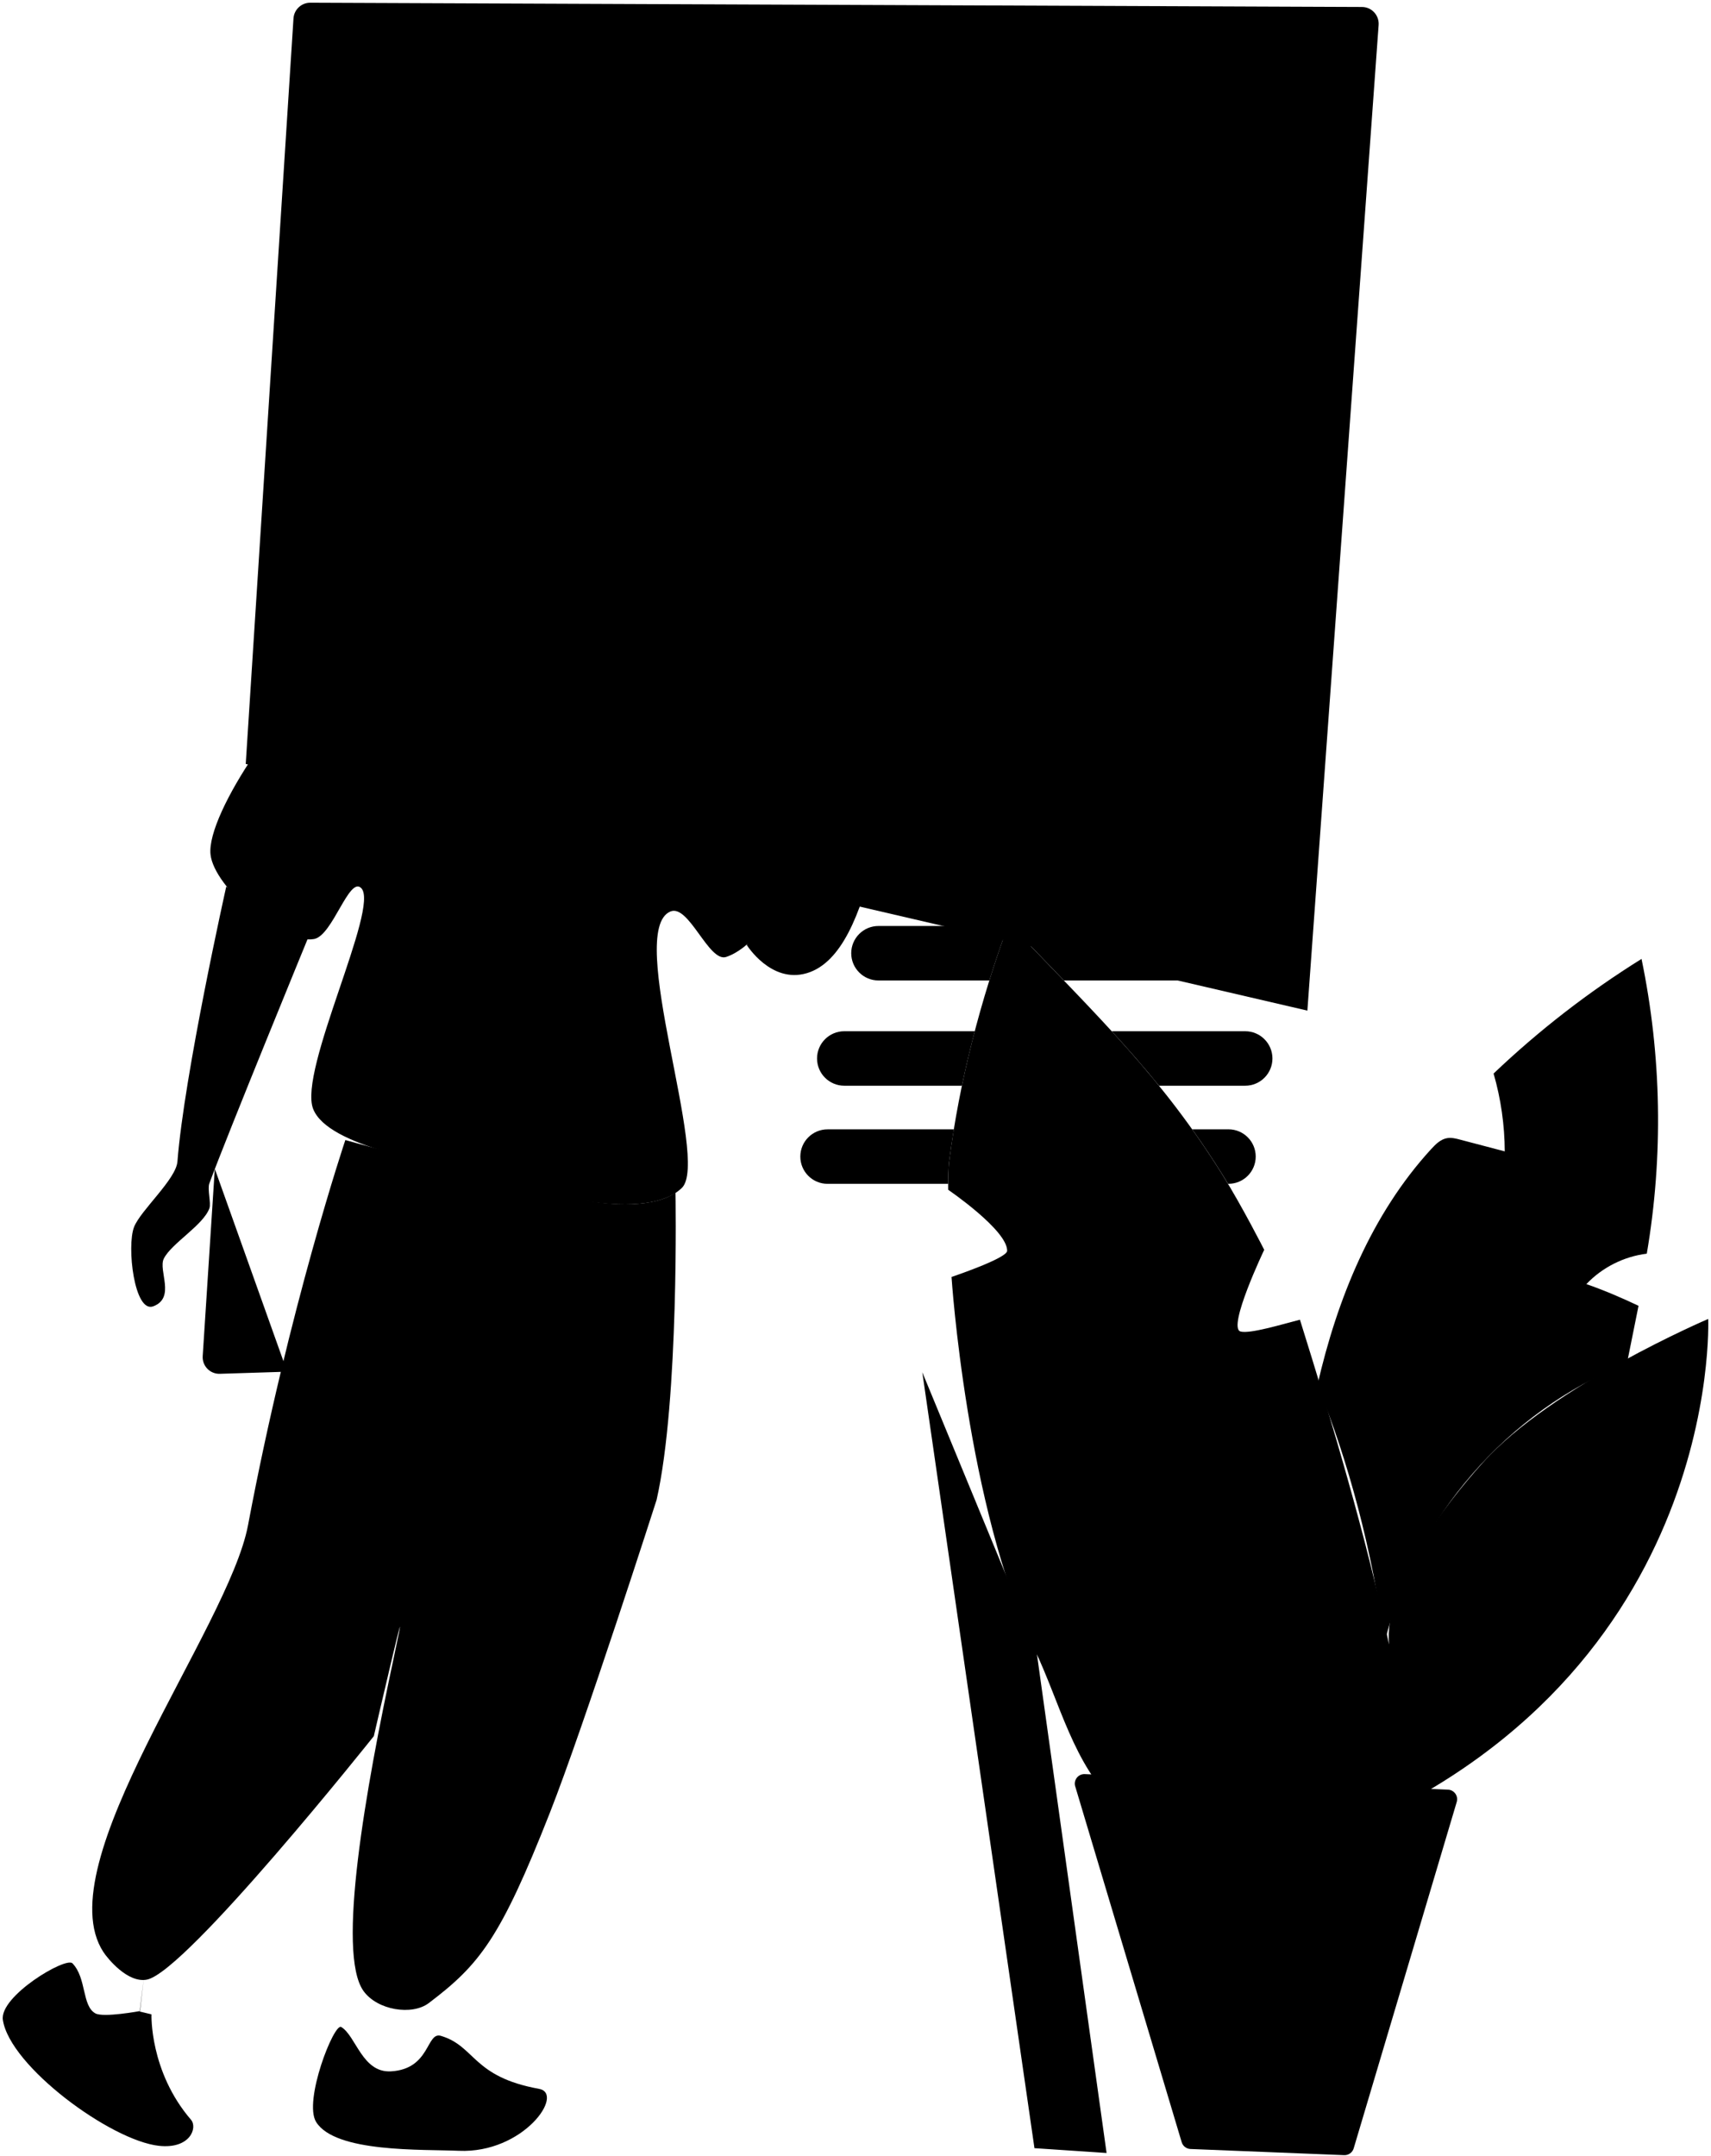
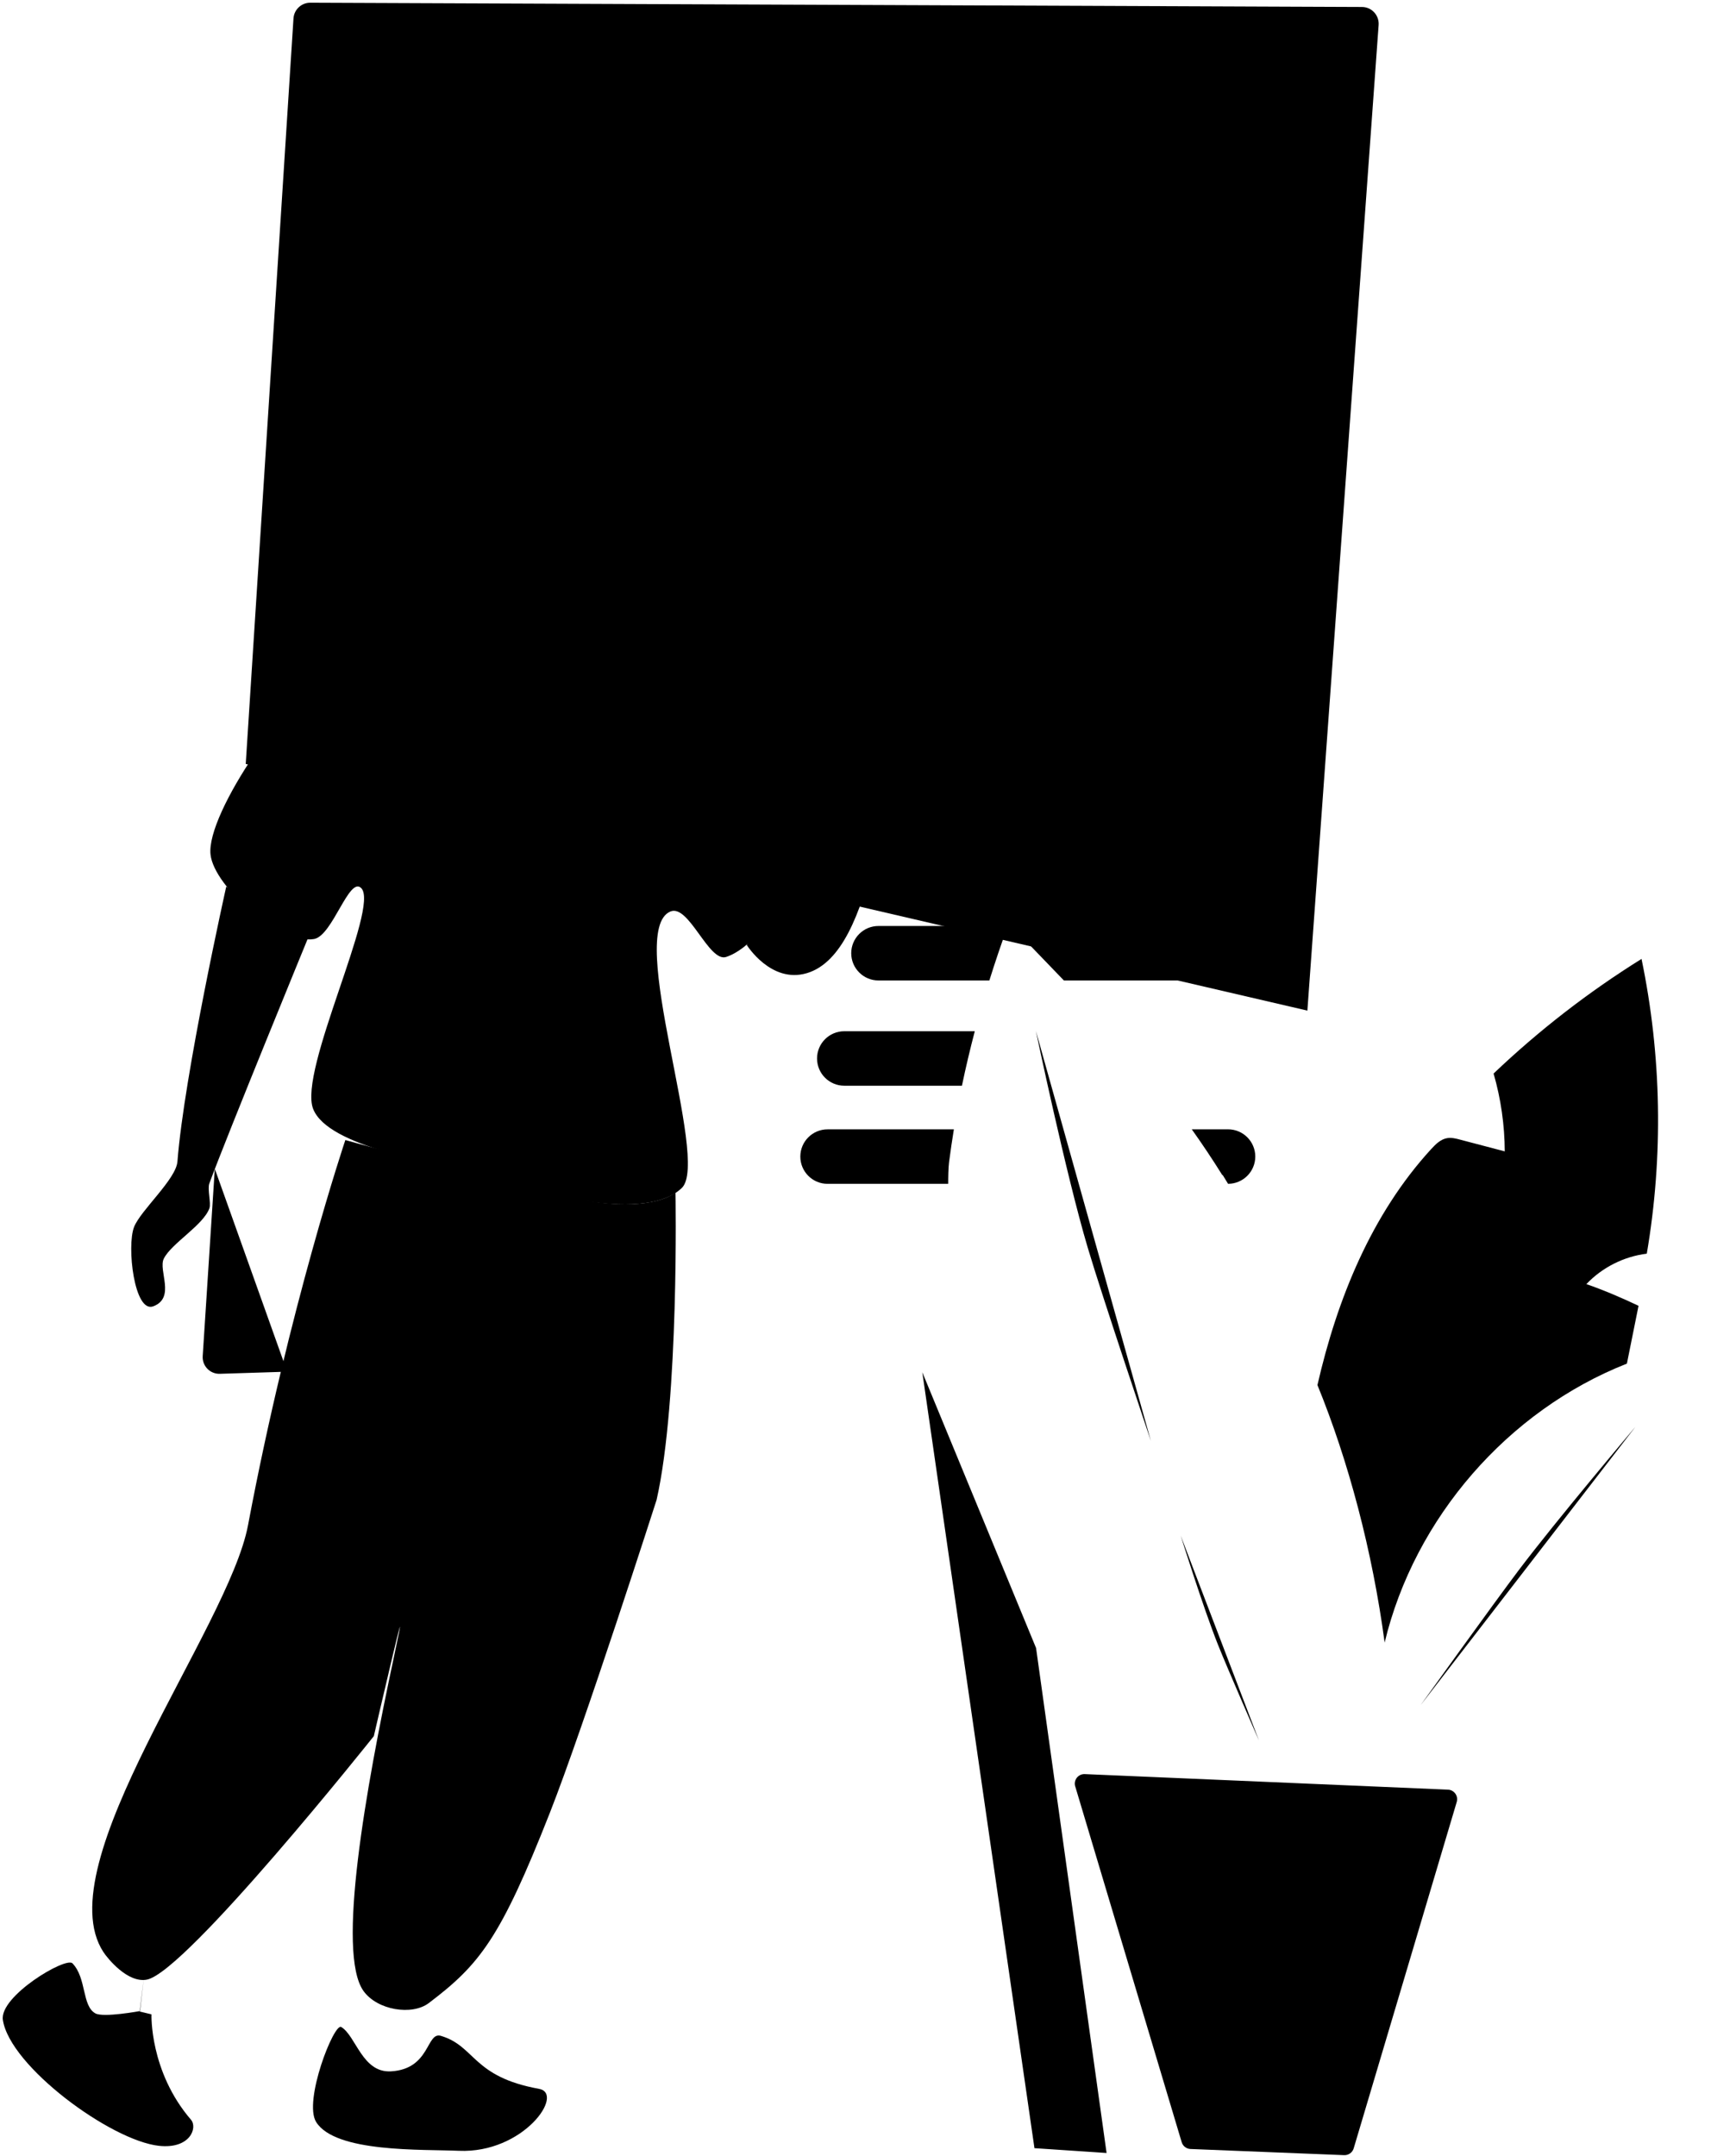
<svg xmlns="http://www.w3.org/2000/svg" viewBox="0 0 628.24 791.31">
  <g class="drawLine">
-     <path class="cls-3" d="M409.99,662.54c-15.96-15.13-20.65-37.28-30.11-57.14-25.02-52.53-30.5-136.71-30.5-136.71,0,0,20.36-6.83,20.42-9.57.16-7.56-21.64-22.42-21.64-22.42,0,0-.11-6.93.31-10.19,3.84-29.89,11.54-59.34,21.92-87.63,34.06,35.54,56.25,56.67,78.55,92.43,7.32,11.74,15.25,27.42,15.25,27.42,0,0-13.58,28.47-8.74,29.97,3.28,1.02,15.51-2.69,21.86-4.32,12.06,38.56,24.32,79.68,32.72,119.2-1.88-21.88,19.76-50.41,34.44-66.74,25.38-28.24,82.74-52.73,82.74-52.73,0,0,5.81,136.05-143.85,192.65-4.49,1.7-29.22,14.3-33.98,13.74-5.03-.59-9.45-3.52-13.53-6.53-14.16-10.48-26.76-23.06-25.88-21.43h.02Z" />
    <path class="cls-3" d="M380.35,378.38s10.98,52.41,19.04,79.56c5.31,17.89,23.19,70.94,23.19,70.94" />
    <path class="cls-3" d="M433.53,563.65s8.25,26.4,13.65,39.94c3.55,8.92,15.09,35.28,15.09,35.28" />
    <path class="cls-3" d="M600.52,523.65s-28.83,34.07-42.89,52.68c-9.27,12.26-35.98,49.48-35.98,49.48" />
    <path class="cls-3" d="M90.23,280.4L107.76,6.77c.21-3.26,2.92-5.79,6.18-5.77l386.13,1.56c3.57,0,6.38,3.05,6.13,6.61l-26.16,361.76" />
    <line class="cls-3" x1="479.39" y1="388.5" x2="472.92" y2="484.32" />
    <path class="cls-3" d="M105.45,503.46l-24.73.78c-3.61.11-6.53-2.91-6.29-6.51l4.44-68.74" />
    <line class="cls-3" x1="352.4" y1="503.8" x2="243.95" y2="504.83" />
    <polyline class="cls-3" points="338.65 503.67 379.83 788.46 406.31 790.23 380.42 604.88" />
    <line class="cls-3" x1="194.12" y1="678.77" x2="184.09" y2="760.76" />
    <line class="cls-3" x1="170.12" y1="665.77" x2="160.09" y2="747.76" />
  </g>
  <g class="person group d__5">
    <path class="cls-5" d="M213.98,169.68l13.93,25.78-4.99,2.5s9.05,12.24,6.69,16.71c-3.29,6.23-20.25,6.53-27.07,4.41-4.67-1.45-13.72-10.93-13.72-10.93" />
    <path class="cls-3" d="M209.62,220.62s-1.87,11.3.42,13.93c6.4,7.39,24.52,3.15,32.64,8.6,16.29,10.95,51.68,40.32,55.32,58.97,1.01,5.19-14.06,43.38-31.36,49.11-6.41,2.12-13.73-19.55-20.5-16.67-16.7,7.1,14.77,91.3,4.21,101.46-13.09,12.59-50.97,2.63-75.02-4.67-15.57-4.72-54.83-10.25-60.35-24.34-5.52-14.09,24.53-74,17.67-81.02-4.45-4.56-10.51,17.45-17.34,18.67-12.02,2.15-36.67-18.87-38.01-31.01-1.67-15.07,29.16-59.93,47.68-70.35,23.88-13.44,44.87-1.19,54.35-11.34,3.33-3.57,1.17-28.84,1.17-28.84" />
    <path class="cls-4" d="M175.71,234.83s6.71,9.86,17.22,11.35c14.36,2.03,19.85-9.52,19.85-9.52" />
    <path class="cls-7" d="M179.72,203.34c-2.92-.3-5.46-2.27-7.13-4.68s-2.58-5.26-3.41-8.07c-1.24-4.19-2.36-8.73-.95-12.87.93-2.72,2.88-5.02,3.67-7.79.7-2.46.43-5.1,1.03-7.58,1.2-4.94,5.92-8.59,10.96-9.28,3.4-.46,6.86.24,10.29.03,4.24-.26,8.26-1.9,12.36-3,3.68-.99,7.58-1.54,11.28-.62,6.21,1.55,11.01,7.59,11.1,13.99.09,6.4-5.79,12.58-11.96,14.29-2.05-3.91-1.35-4.32-3.4-8.23-4.92,3.55-12.69,1.68-18.72.98-2.21-.26-4.64-.77-6.5.45-2.57,1.68-2.38,5.53-1.36,8.42s3.55,10.66,2.08,10.87c-2.67.38-5.14-3-6.2-.52s-.57,5.1.74,7.46c2.52,4.55,8.27,3.85,9.44,4.32.53.21-9.62,2.22-13.32,1.85v-.02Z" />
    <path class="cls-5" d="M83.07,325.42s-15.44,68.98-17.92,100.91c-.51,6.53-13.51,17.88-15.92,24.01-2.76,7.03.06,31.78,7.06,29.12,8.28-3.14,1.73-13.2,3.86-17.5,2.77-5.6,14.53-12.26,16.75-18.52.66-1.86-.82-6.96-.03-9.09,6.76-18.29,36.1-89.74,36.1-89.74" />
    <path class="cls-3" d="M274.18,346.82s8.87,14.27,22.04,10.38c25.74-7.6,27.27-72.36,39.4-98.65,1.73-3.74,10.81-7.47,12.58-11.19,4.04-8.51,5.59-16.61,3.19-21.42-1.48-2.98-4.39-9.28-7.63-8.56-4.63,1.04-10.89,14.55-14.31,18.25-3.76,4.07-4.39,14.08-6.75,18.42-7.96,14.65-24.96,54.9-24.96,54.9" />
-     <path class="cls-3" d="M323.01,232.99s-2.54-5.58,4.29-10.05c4.58-2.99,10.23-.64,10.23-.64" />
    <path class="cls-2" d="M299.87,251.09l-14.28,10.79c-2.5,1.83-2.94,5.39-.95,7.77l7.54,9.01c1.08,1.29,2.99,1.5,4.33.47l15.8-11.95c-3.94-5.08-12.45-16.08-12.45-16.08h.01Z" />
    <path class="cls-4" d="M299.25,252.02l38.2-28.8-38.2,28.8Z" />
    <path class="cls-4" d="M310,268.27l8.25-6.5-8.25,6.5Z" />
    <path class="cls-4" d="M352.25,231.52l29.5-26-29.5,26Z" />
    <path class="cls-4" d="M345.5,218.27l28-21-28,21Z" />
    <line class="cls-4" x1="391.63" y1="190.41" x2="373.63" y2="197.41" />
    <polyline class="cls-6" points="391.52 190.71 381.36 205.93 377.46 201.71" />
    <path class="cls-7" d="M126.8,418.44s-20.71,61.51-35.73,141.36c-7.14,37.95-74.25,124.37-53.1,156.68,1.57,2.4,8.96,11.51,15.99,10.11,14.44-2.86,83.3-89.36,83.3-89.36,0,0,15.39-66.52,7.21-28.28-10.2,47.7-20.95,107.91-11,121.82,5.03,7.03,17.78,9.12,23.97,4.43,18.76-14.18,26.33-23.85,44.39-69.67,12.6-31.96,39.26-115.03,39.26-115.03,8.36-36.94,6.94-112.84,6.94-112.84,0,0-7.43,7.03-31.75,3.19-13.24-2.09-41.96-10.81-48.68-12.13-14.22-2.79-40.8-10.28-40.8-10.28h0Z" />
    <line class="cls-4" x1="37.82" y1="715.5" x2="29.19" y2="725.34" />
    <path class="cls-3" d="M52.85,725.69l-1.55,12.61,4.32,1.04s-.77,20.93,14.51,38.69c2.47,2.87-.24,10.81-11.75,9.57-17.69-1.91-54.79-29.21-57.33-46.23-1.3-8.71,23.14-23.27,25.56-20.75,5.23,5.44,3.41,15.56,8.4,18.36,2.92,1.64,16.41-.85,16.41-.85" />
    <line class="cls-3" x1="135.4" y1="731.75" x2="129.97" y2="749.86" />
    <line class="cls-3" x1="157.89" y1="748.65" x2="159.56" y2="729.49" />
    <path class="cls-3" d="M125.29,743.98c-2.66-1.6-13.97,27.22-9.21,34.87,7.06,11.34,39.03,9.98,52.38,10.57,23.77,1.04,39.06-21,29.45-22.74-24.55-4.44-23.25-15.63-36-19.44-5.46-1.63-3.79,12.18-18.35,13.02-10.57.61-12.83-13.01-18.27-16.28Z" />
  </g>
  <g class="fillMc group d__4">
    <path class="cls-8" d="M483.74,508.33c7.24-31.59,19.86-62.7,41.76-86.58,1.63-1.78,3.48-3.61,5.86-4.01,1.6-.27,3.22.14,4.79.56,5.45,1.43,10.91,2.87,16.36,4.3-.04-9.65-1.42-19.3-4.1-28.57,16.61-15.82,34.84-29.94,54.32-42.07,7.38,35.52,8.04,72.43,1.93,108.19-8.38,1.02-16.37,5.04-22.18,11.17,6.53,2.26,12.9,5,19.15,7.96l-4.27,21.22c-43.72,17.23-77.99,56.69-88.95,102.38-4.5-33.63-13.3-66.68-24.69-94.55h.02Z" />
-     <path class="cls-8" d="M450.47,135.29s4.16-16.28,4.88-21.38c1.1-7.8,2.41-30.2,2.41-30.2l-5.81.79s-2.28-14.06-3.37-18.75c-1.12-4.81-5.49-19.24-5.49-19.24l-6.08,2.57s-4.36-13.35-6.48-17.14c-2.01-3.58-10.03-12.33-10.03-12.33,0,0-10.02,9.52-12.76,13.2-2.41,3.24-7.91,14.09-7.91,14.09l-5.4-3.4s-6.17,10.98-7.9,15.97c-1.35,3.91-4.4,19.63-4.4,19.63l-5.9-2.33s-2.28,19.71-2.38,26.27c-.09,6.53,1.62,26.12,1.62,26.12l-7.73-3.75s5.79,41.87,9.72,54.83c.97,3.2,4.55,12.95,4.55,12.95l9.1-2.23s-6.49,9.03-6,10.28c7.88,20.15,18.31,44.68,18.31,44.68,0,0,29.73-41.24,36.94-55.51,10.32-20.43,17.93-57.43,17.93-57.43l-7.81,2.31h0ZM387.53,119.6c1.5,2.4,3.07,4.75,4.69,7.07.83,1.19,1.68,2.36,2.53,3.53.42.57.83,1.13,1.25,1.7.46.62.99,1.25,1.11,2.03.15,1.01-.72,1.73-1.68,1.29-.79-.36-1.26-1.13-1.77-1.8-.45-.6-.89-1.2-1.33-1.81-.83-1.14-1.65-2.28-2.46-3.43-1.65-2.35-3.24-4.74-4.76-7.17-.96-1.53,1.46-2.93,2.41-1.41h.01ZM399.65,182.68c-.93.08-1.8-.61-2.54-1.1-.69-.46-1.36-.95-2.02-1.47-1.27-.99-2.45-2.07-3.55-3.24-2.27-2.4-4.21-5.13-5.82-8.01-.88-1.57,1.54-2.98,2.41-1.41,1.5,2.68,3.27,5.21,5.38,7.45,1.05,1.11,2.18,2.16,3.39,3.1.58.45,1.18.88,1.8,1.28.7.46,1.59.82,1.98,1.6.42.85-.1,1.71-1.03,1.79h0ZM400.3,89.76c-1.58-1.12-2.53-3.17-3.39-4.85-.86-1.69-1.62-3.45-2.25-5.25-1.32-3.69-2.09-7.55-2.43-11.46-.15-1.75,2.58-1.74,2.73,0,.32,3.6,1.09,7.15,2.29,10.56.62,1.74,1.35,3.43,2.21,5.07.79,1.51,2.04,3.01,2.47,4.68.23.88-.81,1.83-1.63,1.25h0ZM423.37,87.59c.56-.78,1.11-1.55,1.67-2.33,1.11-1.55,2.21-3.11,3.32-4.67,2.21-3.11,4.4-6.24,6.59-9.37.89-1.27,3-.06,2.1,1.23-2.22,3.18-4.44,6.35-6.64,9.54-1.12,1.62-2.24,3.23-3.35,4.86-.54.79-1.07,1.58-1.61,2.36-.55.8-.95,1.5-1.87,1.87-.67.27-1.42-.41-1.4-1.07.03-.99.65-1.65,1.2-2.42h-.01ZM411.74,156.74c-1.35,23.79-2.48,47.58-3.42,71.39-.07,1.79-2.87,1.8-2.79,0,.53-13.41,1.12-26.81,1.78-40.21,1.16-23.74,2.51-47.46,4.15-71.17,1.64-23.68,3.63-47.32,5.82-70.96.14-1.46,2.43-1.48,2.3,0-1.16,13.29-2.17,26.59-3.15,39.9-1.75,23.67-3.34,47.35-4.69,71.05h0ZM437.28,160.64c-1.6,4.77-3.97,9.25-7,13.27-1.51,2.01-3.15,3.91-4.93,5.69-.92.92-1.88,1.81-2.87,2.67-.96.83-1.91,1.78-3.14,2.18-.97.32-1.87-.88-1.33-1.73.66-1.04,1.74-1.72,2.66-2.52.94-.81,1.85-1.66,2.74-2.53,1.66-1.65,3.23-3.4,4.64-5.26,2.86-3.78,5.14-7.98,6.66-12.46.55-1.61,3.1-.92,2.56.7h.01ZM440.78,113.1c-2.51,5.04-4.96,10.12-7.76,15.01-1.39,2.43-2.88,4.81-4.5,7.09-.77,1.08-1.56,2.14-2.39,3.18-.85,1.07-1.68,2.22-2.89,2.9-1.05.6-2-.56-1.55-1.55.57-1.25,1.64-2.23,2.49-3.3.86-1.07,1.68-2.18,2.46-3.31,1.52-2.18,2.92-4.45,4.24-6.75,2.73-4.76,5.14-9.7,7.6-14.6.77-1.53,3.04-.18,2.29,1.34h.01Z" />
-     <path class="cls-8" d="M180.2,203.12c-2.71-.47-5.09-2.18-6.89-4.24-.7-.8-1.27-1.67-1.75-2.57-.44,9.61-.86,19.21-1.24,28.82-.07,1.79-2.87,1.8-2.79,0,.5-12.54,1.05-25.07,1.66-37.6-.09-.66-.2-1.31-.4-1.94-.38-1.21-.48-2.89-.22-4.13.22-1.05.61-2.05,1.08-3.04,1.09-21.57,2.33-43.13,3.82-64.68,1.64-23.68,3.63-47.32,5.82-70.96.14-1.46,2.43-1.48,2.3,0-1.16,13.29-2.17,26.59-3.15,39.9-1.75,23.67-3.34,47.35-4.69,71.05-.34,5.95-.66,11.89-.97,17.84,1.25-3.95,1.75-8.2,4.55-11.46,1.87-2.18,4.67-2.89,7.37-3.51,3.15-.72,6.4-.92,9.62-1.1,6.49-.37,13.08-1.09,19.1-3.72.52-.23,1.12-.17,1.55.11,3.33-12.21,5.33-21.93,5.33-21.93l-7.81,2.31s4.16-16.28,4.88-21.38c1.1-7.8,2.41-30.2,2.41-30.2l-5.81.79s-2.28-14.06-3.37-18.75c-1.12-4.81-5.49-19.24-5.49-19.24l-6.08,2.57s-4.36-13.35-6.48-17.14c-2.01-3.58-10.03-12.33-10.03-12.33,0,0-10.02,9.52-12.76,13.2-2.41,3.24-7.91,14.09-7.91,14.09l-5.4-3.4s-6.17,10.98-7.9,15.97c-1.35,3.91-4.4,19.63-4.4,19.63l-5.9-2.33s-2.28,19.71-2.38,26.27c-.09,6.53,1.62,26.12,1.62,26.12l-7.73-3.75s5.79,41.87,9.72,54.83c.97,3.2,4.55,12.95,4.55,12.95l9.1-2.23s-6.49,9.03-6,10.28c5.5,14.04,12.22,30.21,15.8,38.72.41-.01.83-.02,1.24-.03,1.98-.41,4.07-.51,6.06-.71,3.07-4.32,7.29-10.33,11.71-16.76-.25-5.47-.77-10.94-1.72-16.33h-.02ZM185.37,84.59c.56-.78,1.11-1.55,1.67-2.33,1.11-1.55,2.21-3.11,3.32-4.67,2.21-3.11,4.4-6.24,6.59-9.37.89-1.27,3-.06,2.1,1.23-2.22,3.18-4.44,6.35-6.64,9.54-1.12,1.62-2.24,3.23-3.35,4.86-.54.79-1.07,1.58-1.61,2.36-.55.8-.95,1.5-1.87,1.87-.67.27-1.42-.41-1.4-1.07.03-.99.65-1.65,1.2-2.42h-.01ZM183.69,136.72c.57-1.25,1.64-2.23,2.49-3.3.86-1.07,1.68-2.18,2.46-3.31,1.52-2.18,2.92-4.45,4.24-6.75,2.73-4.76,5.14-9.7,7.6-14.6.77-1.53,3.04-.18,2.29,1.34-2.51,5.04-4.96,10.12-7.76,15.01-1.39,2.43-2.88,4.81-4.5,7.09-.77,1.08-1.56,2.14-2.39,3.18-.85,1.07-1.68,2.22-2.89,2.9-1.05.6-2-.56-1.55-1.55h.01ZM149.53,116.6c1.5,2.4,3.07,4.75,4.69,7.07.83,1.19,1.68,2.36,2.53,3.53.42.57.83,1.13,1.25,1.7.46.62.99,1.25,1.11,2.03.15,1.01-.72,1.73-1.68,1.29-.79-.36-1.26-1.13-1.77-1.8-.45-.6-.89-1.2-1.33-1.81-.83-1.14-1.65-2.28-2.46-3.43-1.65-2.35-3.24-4.74-4.76-7.17-.96-1.53,1.46-2.93,2.41-1.41h0ZM161.65,179.68c-.93.08-1.8-.61-2.54-1.1-.69-.46-1.36-.95-2.02-1.47-1.27-.99-2.45-2.07-3.55-3.24-2.27-2.4-4.21-5.13-5.82-8.01-.88-1.57,1.54-2.98,2.41-1.41,1.5,2.68,3.27,5.21,5.38,7.45,1.05,1.11,2.18,2.16,3.39,3.1.58.45,1.18.88,1.8,1.28.7.46,1.59.82,1.98,1.6.42.85-.1,1.71-1.03,1.79h0ZM162.3,86.76c-1.58-1.12-2.53-3.17-3.39-4.85-.86-1.69-1.62-3.45-2.25-5.25-1.32-3.69-2.09-7.55-2.43-11.46-.15-1.75,2.58-1.74,2.73,0,.32,3.6,1.09,7.15,2.29,10.56.62,1.74,1.35,3.43,2.21,5.07.79,1.51,2.04,3.01,2.47,4.68.23.88-.81,1.83-1.63,1.25h0Z" />
  </g>
  <g class="fillK group d__3">
    <path class="cls-9" d="M298.99,29.13s-37.59,39.98-45.98,102.33c-3.51,26.1,5.23,108.32,31.15,109.2.23-2.19.46-4.39.68-6.59.72-7.39,1.37-14.78,1.96-22.19,2.11-26.43,3.53-52.91,5-79.38,1.48-26.63,3.05-53.26,5.32-79.84.1-1.21,2-1.23,1.91,0-1.17,15.03-2.1,30.09-2.91,45.14-1.44,26.58-2.6,53.17-4.18,79.75-.79,13.18-1.69,26.35-2.78,39.51-.55,6.66-1.15,13.31-1.81,19.96-.11,1.15-.23,2.3-.35,3.45,27.66-4.02,39.3-70.7,41.43-99.85,5.36-73.19-29.42-111.5-29.42-111.5h-.02Z" />
    <line class="cls-1" x1="336.96" y1="312.98" x2="417.96" y2="312.83" />
    <line class="cls-1" x1="344.44" y1="274.27" x2="457.22" y2="274.27" />
    <path class="cls-9" d="M390.63,359.87h50.31c5.52,0,10-4.48,10-10s-4.48-10-10-10h-69.58c6.88,7.17,13.27,13.76,19.28,20h-.01Z" />
    <path class="cls-9" d="M370.04,339.87h-47.49c-5.52,0-10,4.48-10,10s4.48,10,10,10h40.72c2.1-6.72,4.36-13.39,6.77-20Z" />
-     <path class="cls-9" d="M425.56,398.5h31.65c5.52,0,10-4.48,10-10s-4.48-10-10-10h-49c6.1,6.66,11.84,13.2,17.35,20Z" />
    <path class="cls-9" d="M357.92,378.5h-47.92c-5.52,0-10,4.48-10,10s4.48,10,10,10h43.2c1.4-6.7,2.98-13.37,4.72-20Z" />
-     <path class="cls-9" d="M448.96,431.3c.65,1.04,1.3,2.11,1.95,3.2h.16c5.52,0,10-4.48,10-10s-4.48-10-10-10h-13.32c3.77,5.29,7.49,10.84,11.21,16.8Z" />
+     <path class="cls-9" d="M448.96,431.3c.65,1.04,1.3,2.11,1.95,3.2c5.52,0,10-4.48,10-10s-4.48-10-10-10h-13.32c3.77,5.29,7.49,10.84,11.21,16.8Z" />
    <path class="cls-9" d="M348.48,426.51c.52-4.01,1.11-8.01,1.76-12h-46.38c-5.52,0-10,4.48-10,10s4.48,10,10,10h44.3c0-2.31.05-5.91.32-8Z" />
    <path class="cls-9" d="M394.8,655.67l39.09,130.59c.43,1.44,1.72,2.44,3.22,2.5l56.44,2.26c1.6.06,3.05-.97,3.5-2.51l37.83-127.13c.65-2.19-.93-4.41-3.21-4.51l-133.37-5.71c-2.41-.1-4.2,2.2-3.51,4.51h.01Z" />
  </g>
</svg>